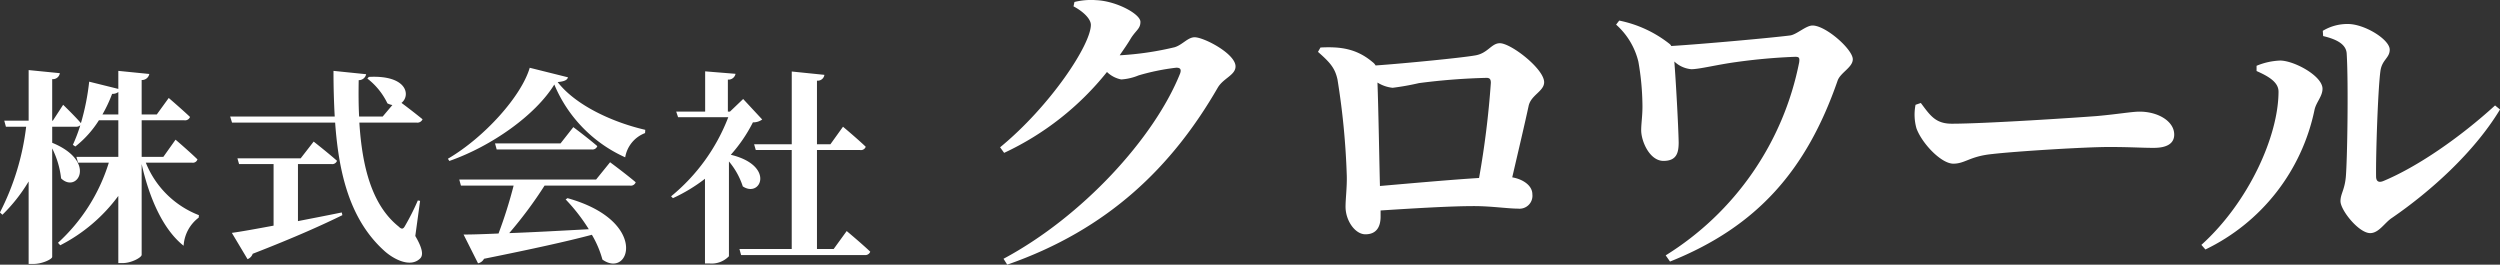
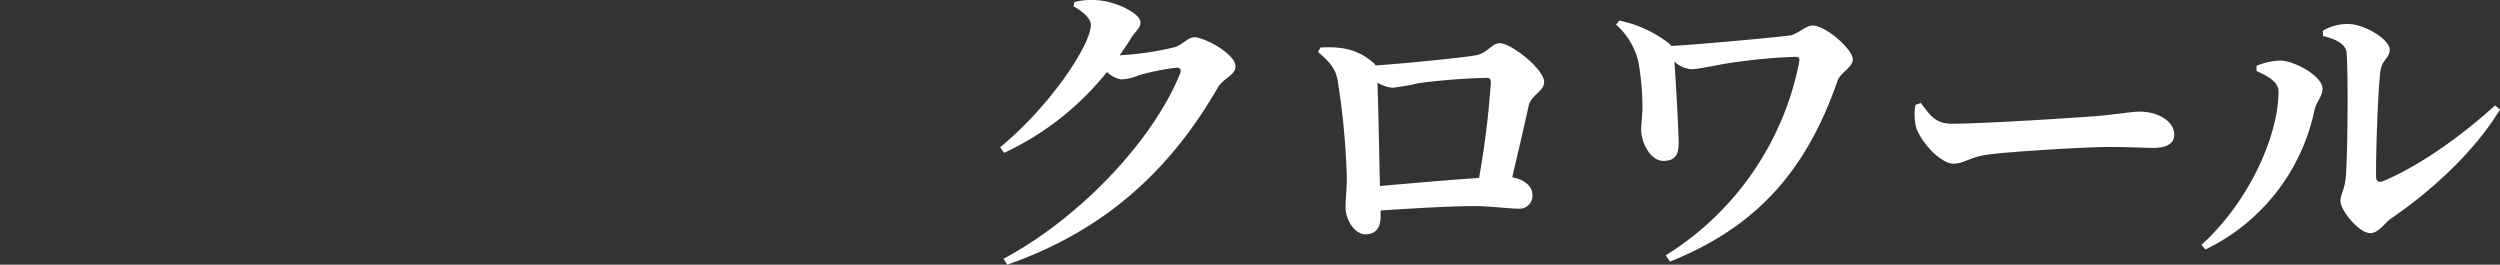
<svg xmlns="http://www.w3.org/2000/svg" id="logo-wh.svg" width="314.656" height="33.31">
  <rect width="100%" height="100%" fill="#333333" stroke="none" />
  <defs>
    <style>.cls-1{fill:#fff;fill-rule:evenodd}</style>
  </defs>
-   <path id="株式会社" class="cls-1" d="M431.767 5555.69a17.923 17.923 0 001.222-2.6 1.149 1.149 0 00.78-.23v2.83h-2zm11.261 6.06a.6.6 0 00.7-.41c-1.014-.99-2.757-2.48-2.757-2.48l-1.534 2.16h-2.731v-4.6h5.358a.667.667 0 00.728-.42c-1.014-.96-2.679-2.39-2.679-2.39l-1.508 2.08h-1.9v-4.34a.933.933 0 00.962-.76l-3.9-.39v2.27l-3.667-.91a29.967 29.967 0 01-1.04 5.22c-.781-.91-2.237-2.31-2.237-2.31l-1.3 2h-.079v-5.23a.883.883 0 00.963-.75l-3.927-.39v6.37h-3.069l.208.76h2.548a31.81 31.81 0 01-3.3 10.79l.312.29a20.754 20.754 0 003.3-4.19v10.38h.6c1.118 0 2.366-.6 2.366-.89v-13.65a11.131 11.131 0 011.119 3.77c2.028 1.97 4.6-2.13-1.119-4.48v-2.02h2.991a.737.737 0 00.547-.19 20.033 20.033 0 01-.937 2.47l.312.21a12.992 12.992 0 002.965-3.3h2.445v4.6h-5.28l.209.73h3.875a22.728 22.728 0 01-6.4 10.09l.286.31a20.878 20.878 0 007.308-6.21v8.45h.572c1.067 0 2.367-.7 2.367-1.04v-11.42c.936 4.19 2.653 8.2 5.28 10.28a4.792 4.792 0 011.9-3.54l.026-.31a11.747 11.747 0 01-6.684-6.61h5.8zm13.351.18h4.214a.639.639 0 00.7-.41c-1.118-.99-2.939-2.42-2.939-2.42l-1.638 2.11h-7.959l.208.72h4.343v7.75c-2.262.42-4.135.76-5.253.91l1.976 3.31a1.125 1.125 0 00.651-.68c5.357-2.08 8.868-3.67 11.287-4.86l-.078-.34c-1.9.39-3.771.75-5.514 1.09v-7.18zm15.371 4.63l-.286-.05a29.847 29.847 0 01-1.612 3.2c-.234.44-.442.44-.806.08-3.408-2.73-4.6-7.62-4.942-13.08h7.2a.7.7 0 00.754-.42 80.703 80.703 0 00-2.652-2.06c1.17-.91.754-3.53-4.11-3.27l-.182.21a8.653 8.653 0 012.523 3.12 2.189 2.189 0 00.624.21l-1.222 1.45h-2.965c-.078-1.51-.078-3.04-.052-4.58a.934.934 0 00.936-.75l-4.109-.42c0 1.98.052 3.9.156 5.75h-13.16l.234.76h12.978c.468 6.63 1.951 12.3 6.164 16.12 1.17 1.07 3.3 2.19 4.525.99.443-.42.312-1.28-.6-2.84zm22.148-2.68H476.68l.209.76h6.632a58.166 58.166 0 01-1.9 6.03c-1.821.08-3.329.13-4.4.13l1.82 3.62a1.094 1.094 0 00.754-.57c6.19-1.25 10.456-2.19 13.577-3.02a12.676 12.676 0 011.326 3.12c3.459 2.47 5.878-4.86-4.395-7.73l-.234.16a22.753 22.753 0 012.913 3.75c-3.693.2-7.153.39-10.014.49a52.12 52.12 0 004.448-5.98h10.741a.65.65 0 00.729-.42c-1.223-1.04-3.225-2.52-3.225-2.52zm-4.473-4.55h-8.245l.208.76h11.964a.635.635 0 00.7-.42c-1.144-.99-3.017-2.39-3.017-2.39zm-3.876-9.52c-1.066 3.62-5.748 8.79-10.3 11.45l.182.28c5.332-1.87 10.846-5.77 13.212-9.62a17.361 17.361 0 008.921 9.16 3.961 3.961 0 012.5-3.05l.026-.41c-3.9-.89-8.687-2.99-11.028-6.01.833-.08 1.2-.24 1.3-.6zm26.863 3.93l-1.664 1.59h-.261v-4.03a.9.9 0 00.963-.73l-3.823-.31v5.07h-3.642l.234.7h6.32a23.955 23.955 0 01-7.2 9.96l.234.23a20.665 20.665 0 004.032-2.44v10.66h.572a3.012 3.012 0 002.444-.91v-11.93a9.357 9.357 0 011.743 3.14c2.263 1.51 4.109-2.62-1.508-3.98a18.892 18.892 0 002.782-4.08 1.911 1.911 0 001.171-.36zm11.392 18.88H521.7v-12.46h5.41a.636.636 0 00.728-.41c-1.066-1.02-2.861-2.52-2.861-2.52l-1.586 2.21H521.7v-8.01a.846.846 0 00.936-.73l-4.109-.42v9.16h-4.737l.209.72h4.525v12.46h-6.58l.208.76h15.527a.667.667 0 00.728-.42c-1.092-1.04-2.965-2.6-2.965-2.6z" transform="translate(-418.875 -5541.28)" />
  <path id="クロワール" class="cls-1" d="M559.8 5548.24c.507-.74 1.013-1.45 1.442-2.19.663-1.01 1.17-1.17 1.17-2.02 0-.98-3-2.62-5.575-2.73a8.654 8.654 0 00-2.73.23l-.117.55c1.248.66 2.184 1.59 2.184 2.33 0 2.5-5.108 10.22-11.424 15.41l.507.7a36.107 36.107 0 0012.944-10.18 3.581 3.581 0 001.794.94 6.864 6.864 0 002.183-.51 27.958 27.958 0 014.757-.97c.468 0 .663.19.468.74-3.275 8.15-12.321 18.01-22.224 23.31l.468.74c12.749-4.44 20.781-12.36 26.512-22.3.7-1.17 2.223-1.56 2.223-2.65 0-1.6-3.977-3.67-5.147-3.67-.858 0-1.52.94-2.5 1.25a38.614 38.614 0 01-6.935 1.02zm32.758 16.45c-.078-3-.195-9.98-.312-13.02a4.463 4.463 0 001.91.66 32.451 32.451 0 003.314-.59 80.025 80.025 0 018.5-.66c.429 0 .546.2.546.63a112.838 112.838 0 01-1.482 11.97c-3.704.23-8.889.7-12.476 1.01zm-7.8-16.88c1.559 1.36 2.144 2.06 2.456 3.47a93.812 93.812 0 011.17 12.12c.039 1.41-.156 2.89-.156 3.9 0 1.76 1.208 3.47 2.5 3.47 1.443 0 1.911-1.01 1.911-2.22v-.78c4.21-.27 8.772-.55 11.774-.55 2.145 0 4.25.32 5.537.32a1.627 1.627 0 001.793-1.8c0-1.13-1.208-1.91-2.534-2.14.78-3.36 1.6-6.83 2.067-9.01.311-1.36 1.949-1.83 1.949-2.96 0-1.68-4.172-4.91-5.575-4.91-1.092 0-1.521 1.32-3.2 1.55-1.6.28-8.616.98-12.437 1.25a1.4 1.4 0 00-.39-.43c-2.067-1.75-4.172-1.95-6.55-1.83zm37.522-3.43a9.07 9.07 0 012.807 4.67 33.241 33.241 0 01.507 5.27c.039 1.36-.156 2.45-.156 3.35 0 1.37 1.053 3.86 2.807 3.86 1.677 0 1.911-1.05 1.911-2.34-.039-2.06-.351-7.72-.546-10.17a3.529 3.529 0 002.144.97c1.014 0 3.275-.58 5.654-.9a72.474 72.474 0 017.408-.66c.506 0 .584.12.506.7a37.028 37.028 0 01-16.8 24.29l.546.78c11-4.4 17.194-11.54 21.093-22.77.351-1.01 1.911-1.67 1.911-2.69 0-1.24-3.392-4.25-5.069-4.25-.819 0-1.988 1.13-2.807 1.25-2.418.31-11.073 1.09-14.972 1.33a.745.745 0 00-.234-.28 14.98 14.98 0 00-6.316-2.92zm37.69 10.09a6.364 6.364 0 00.117 2.97c.7 1.91 3.119 4.44 4.639 4.44 1.482 0 2.067-.93 4.874-1.21 3-.35 11.736-.89 14.7-.89 2.729 0 4.094.11 5.654.11 1.637 0 2.573-.54 2.573-1.67 0-1.68-2.028-2.89-4.367-2.89-.936 0-2.69.31-5.3.55-2.379.19-14.154.97-18.325.97-2.067 0-2.73-1.05-3.9-2.61zm51.3-8.65c1.832.43 2.885 1.09 2.963 2.18.234 3.78.078 13.73-.117 15.64-.156 1.56-.663 2.06-.663 2.96 0 1.13 2.3 4.02 3.743 4.02 1.092 0 1.833-1.33 2.729-1.91 4.835-3.32 10.333-8.23 13.608-13.65l-.624-.51c-4.406 4.02-9.747 7.72-14.075 9.52-.585.23-.9.03-.9-.59-.039-2.77.234-10.99.546-13.26.2-1.44 1.17-1.63 1.17-2.69 0-1.28-3.159-3.23-5.264-3.23a5.977 5.977 0 00-3.158.86zm-5.615 6.98c0 5.61-3.782 13.96-9.708 19.3l.507.58a25.164 25.164 0 0013.724-17.54c.195-.98 1.014-1.72 1.014-2.69 0-1.6-3.509-3.51-5.3-3.55a8.563 8.563 0 00-3 .66v.66c1.32.59 2.762 1.33 2.762 2.58z" transform="translate(-418.875 -5541.28)" />
</svg>